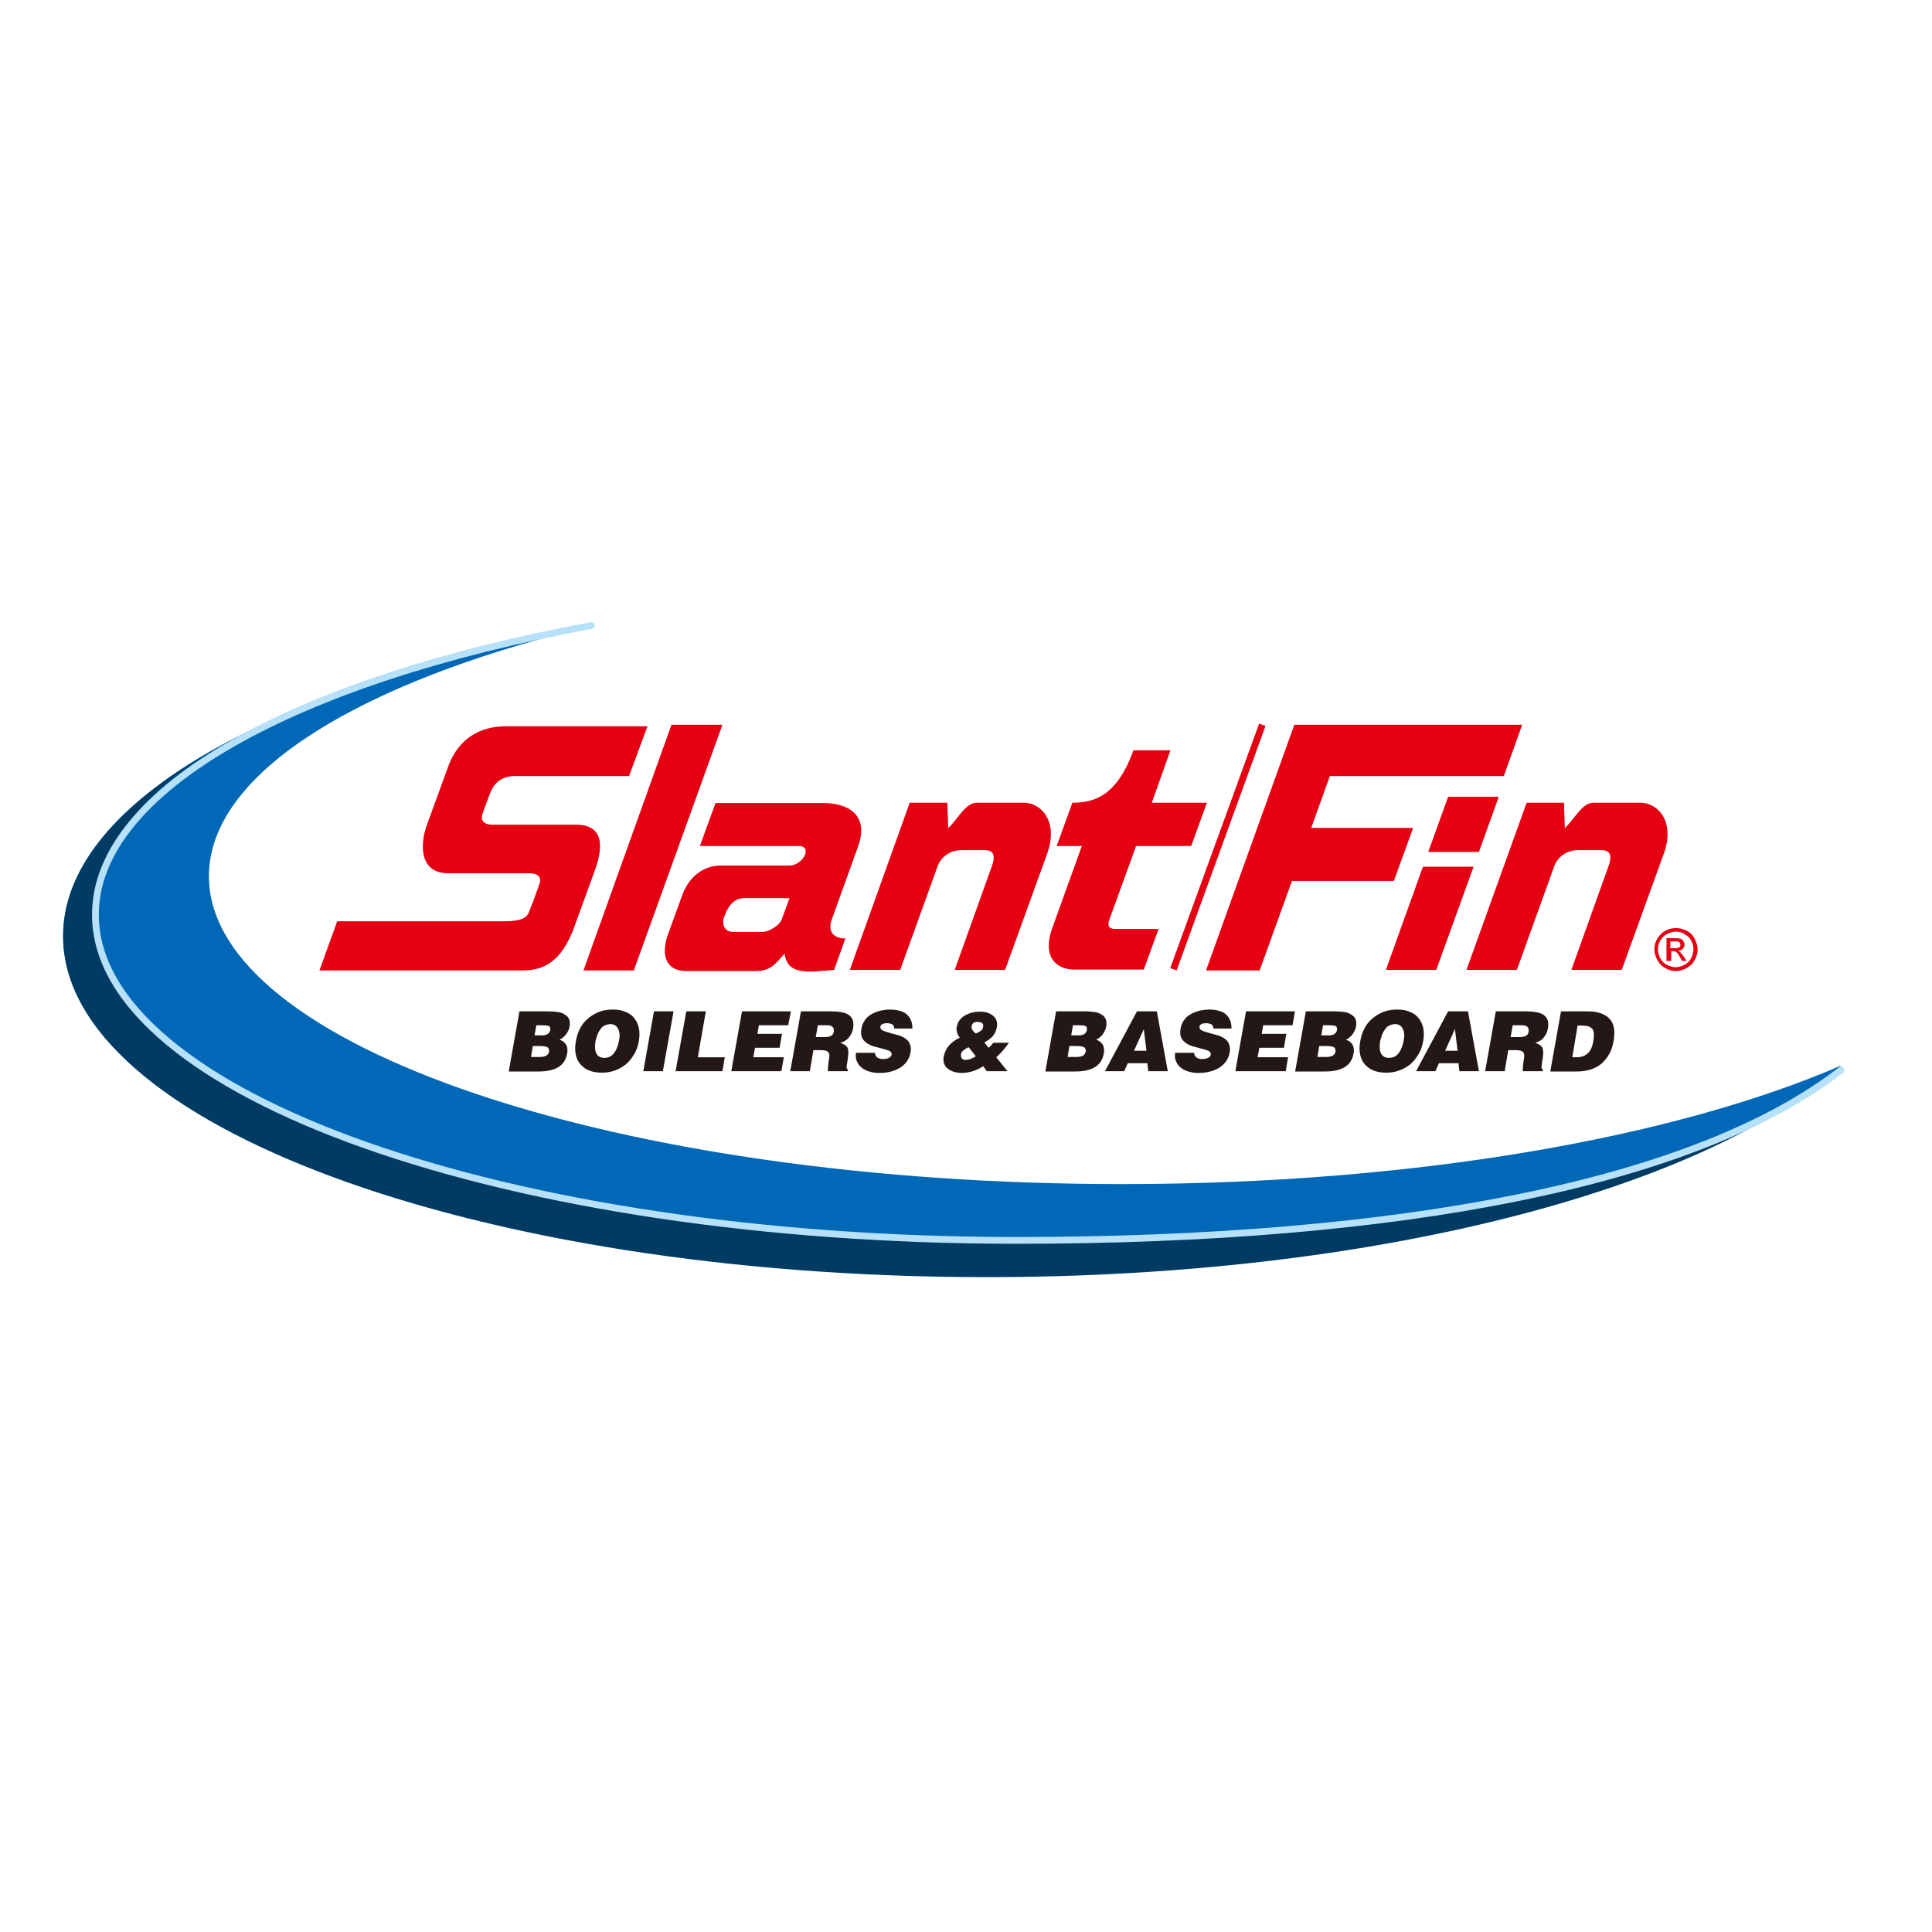
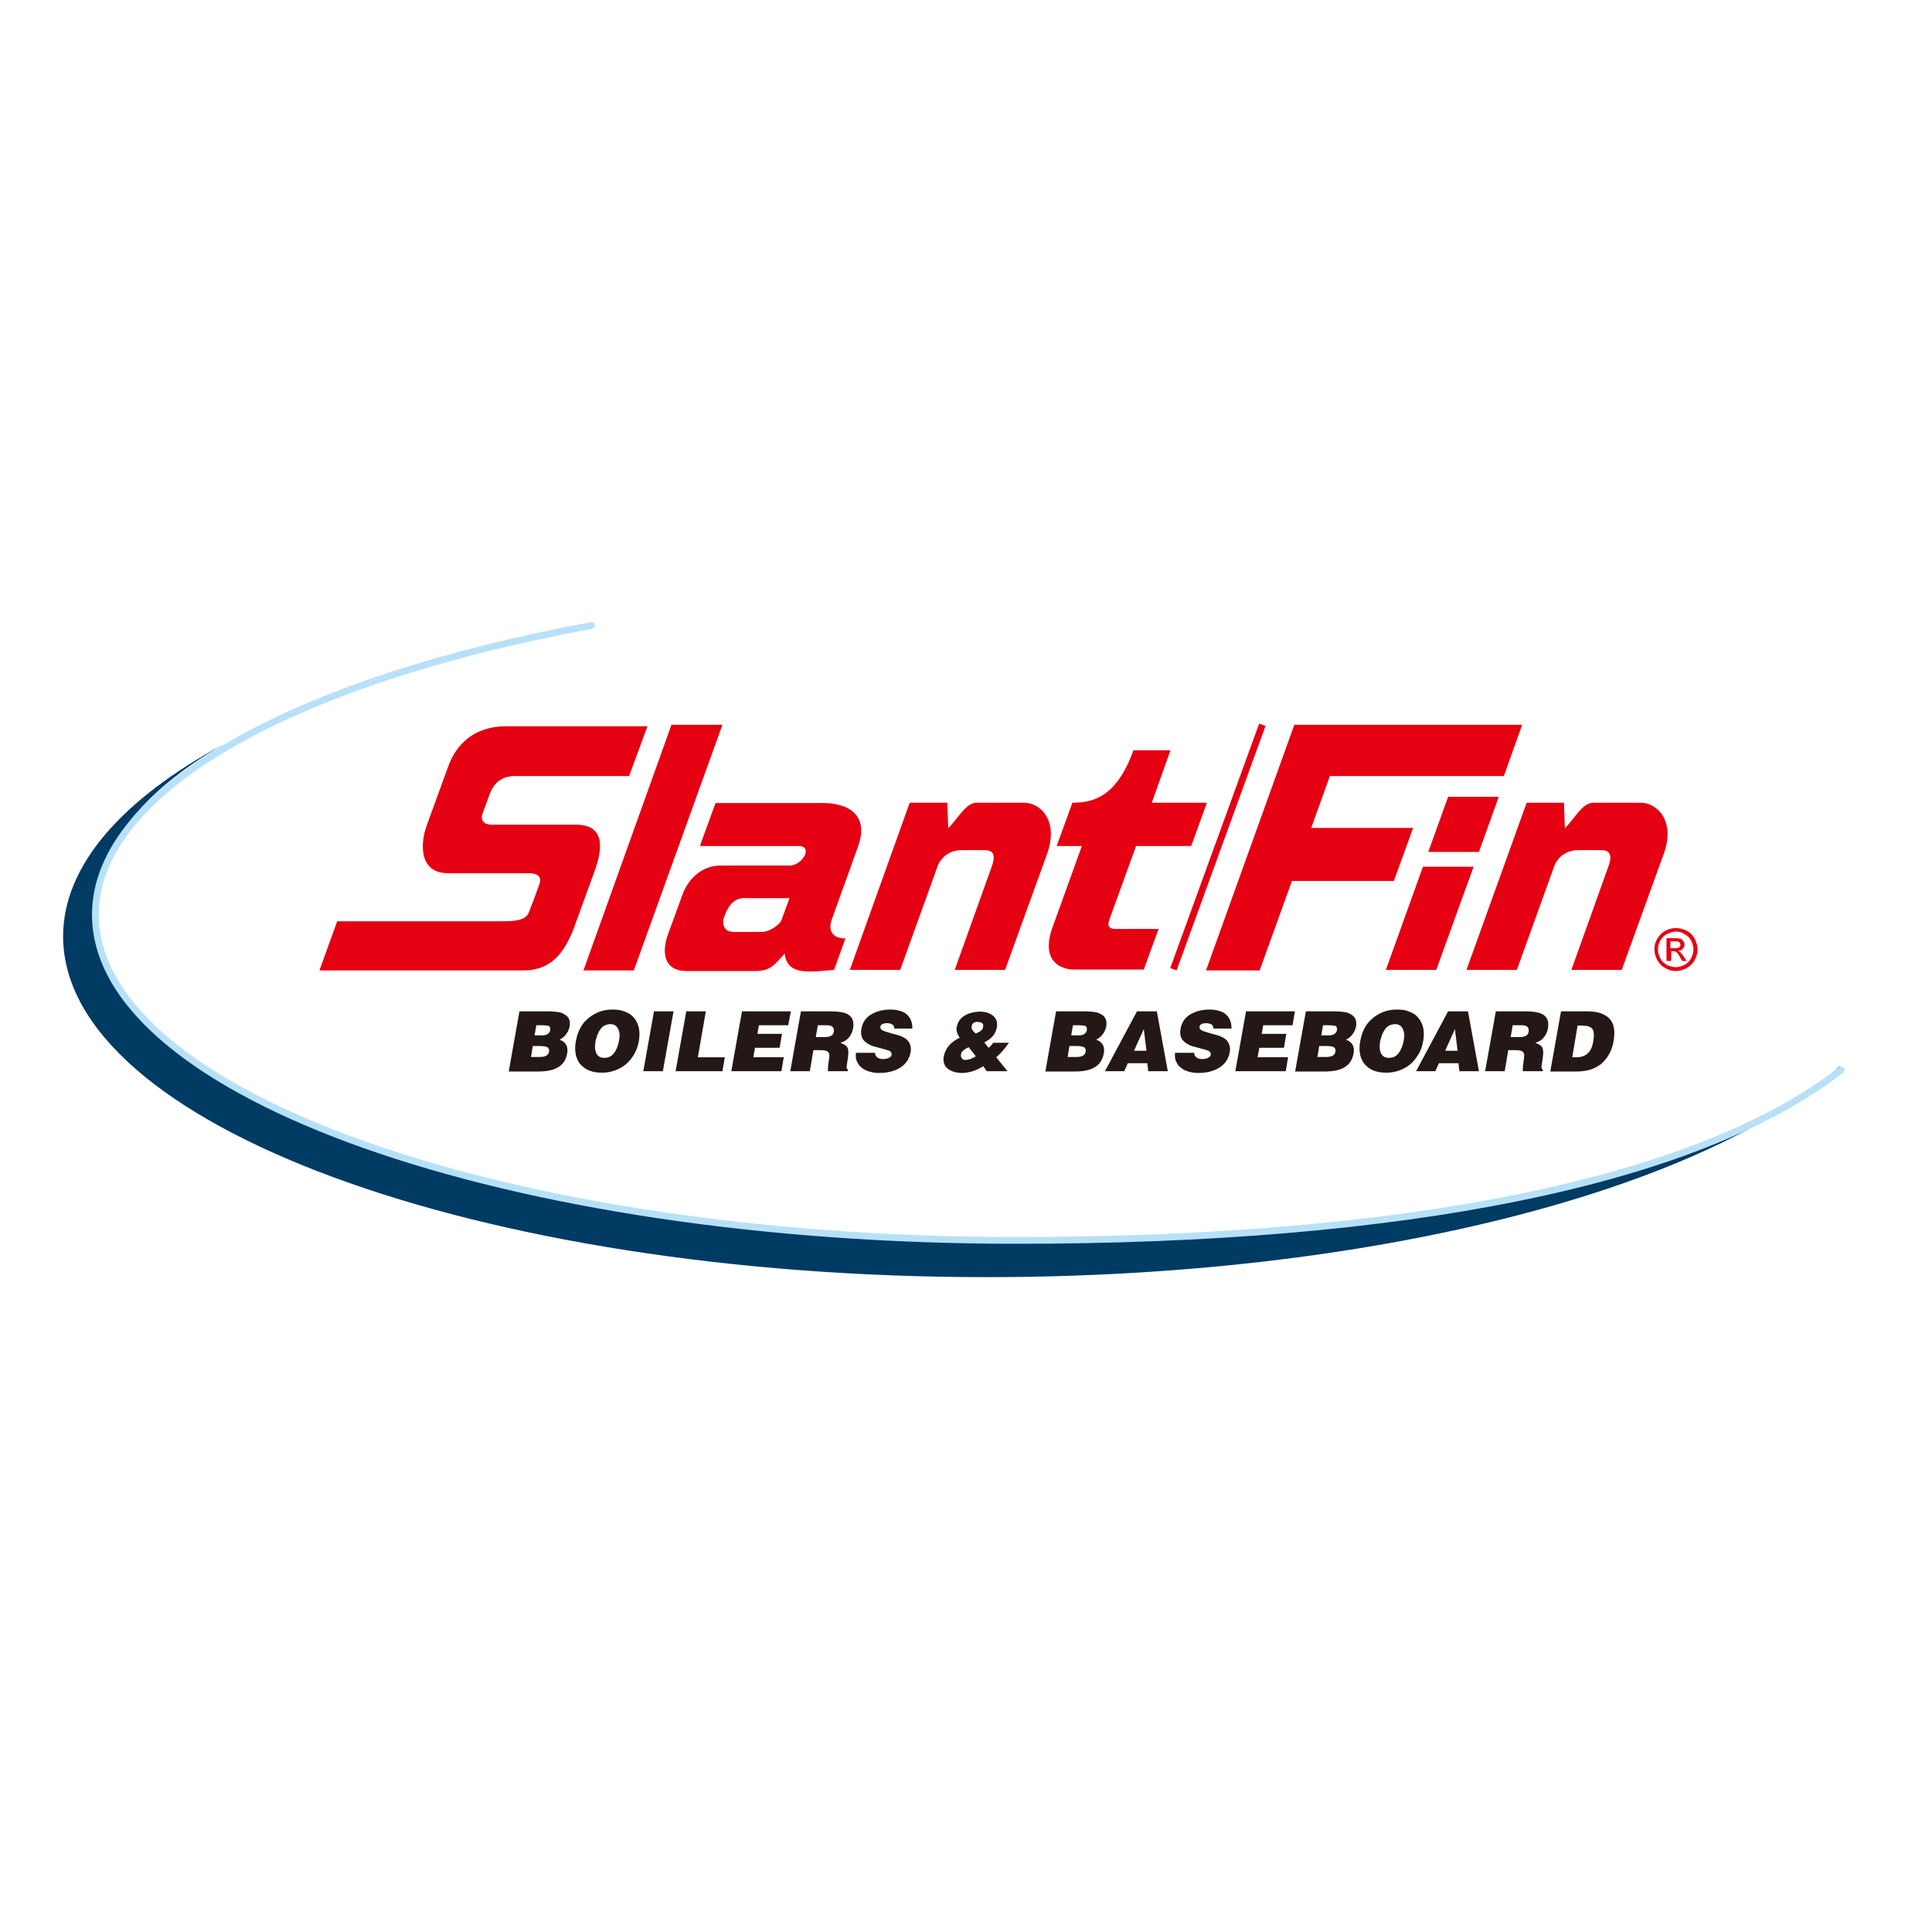
<svg xmlns="http://www.w3.org/2000/svg" version="1.1" id="layer" x="0px" y="0px" viewBox="0 0 652 652" style="enable-background:new 0 0 652 652;" xml:space="preserve">
  <style type="text/css">
	.st0{fill:#0068B6;}
	.st1{fill:#003B63;}
	.st2{fill:#E50012;}
	.st3{fill:#231815;}
	.st4{fill:none;stroke:#E50012;stroke-width:2.294;}
	.st5{fill:none;stroke:#B7E1F8;stroke-width:2.294;stroke-linecap:round;}
</style>
-   <path class="st0" d="M378.5,399.6c-170.1,0-308-46.5-308-103.9c0-33.3,46.4-62.9,118.7-81.9C89.4,233,21.3,271.5,21.3,315.8  c0,63.5,139.5,115,311.7,115c130.1,0,241.6-29.4,288.3-71.2C564.9,384,477.1,399.6,378.5,399.6" />
  <path class="st1" d="M620.1,360.3l0.2,0.1c-46.6,39.9-147.6,58.4-277.4,58.4c-171.6,0-310.8-49.2-310.8-109.9  c0-21.9,15.1-41.4,43.3-57.7C41.4,269.6,21.3,292,21.3,316c0,63.5,139.5,115,311.7,115c130.1,0,241.6-29.4,288.3-71.2  C620.9,360,620.5,360.1,620.1,360.3" />
  <path class="st2" d="M212.3,261.9h-38.5c-4.8,0-7.2,2.6-8.5,6l-2.4,6.5c-0.8,2-0.1,3.9,3.2,3.9h28.2c11.6,0,8.1,11,6.1,16.4  l-7.1,19.5c-3.2,7.6-7.4,13.3-16.8,13.3h-68.7l6-16.6h56.3c9.2,0,7.9-2.8,9.6-6.1l2.1-5.8c1.1-2.6,0.4-4.3-3.4-4.3H151  c-9.4-0.2-9.4-9.6-6.9-16.4l7-19.2c1-2.8,5-14,19.7-14h47.7L212.3,261.9 M226.6,244.6l-29.7,82.9h17l29.9-82.9H226.6 M241.5,270.9  l-5.3,14.6h33.3c5,0,1.4,6.6-3.1,6.6h-23.2c-5.9,0-10.8,3.9-13,10.1l-4.8,13.2c-2.4,6.8-0.8,12.3,6.2,12.3h23.4  c5.2,0,6.6-2.4,9.8-5.9c0.9,7.4,7.9,6.3,16.7,5.5l3.8-10.6c-4.2,0-6-2.5-4.6-6.4l8.9-24.7c3.8-10.7-3.5-14.6-11.8-14.6H241.5   M266.4,303.2l-2.6,7.1c-0.7,2-4.4,4.2-6.5,4.2h-9.8c-4,0-3.7-4.1-3.1-5.1c0.9-2.5,2.7-6.3,6.6-6.3H266.4z M286.8,327.3h17  l12.7-35.2c0.7-1.9,3.2-5.2,8-5.2h7.8c2.5,0,3.9,1.2,2.5,5.2l-12.6,35.2h17l14.3-39.5c3.8-11.2-2.6-16.9-7.9-16.9h-15.9  c-3.8,0-6.1,5-9.7,8.6l-0.3-8.6H307L286.8,327.3 M494.9,327.3h17l12.7-35.2c0.7-1.9,3.2-5.2,8-5.2h7.8c2.5,0,3.9,1.2,2.5,5.2  l-12.6,35.2h17l14.3-39.5c3.8-11.2-2.6-16.9-7.9-16.9h-15.9c-3.8,0-6.1,5-9.7,8.6l-0.3-8.6h-12.6L494.9,327.3 M395,253.2h-12.5  c-5.6,15.6-13.4,17.7-20.6,17.7l-5.3,14.6h8.5l-10.1,28c-3.8,11.3,3.5,13.7,7.4,13.7H386l5-13.7h-14.5c-2,0-3-0.8-2.1-3.2l9-24.8  H402l5.3-14.6h-18.6L395,253.2 M407,327.5h18.1l10.9-30.2h34.4l6.5-17.9h-34.4l6.3-17.5h58.7l6.2-17.3h-76.9L407,327.5 M488.7,268.9  l-6.7,18.6h17.1l6.7-18.6H488.7 M480.2,292.5l-12.5,34.8h17l12.6-34.8H480.2 M565.6,313.2c1.2,0,2.4,0.3,3.6,0.9  c1.2,0.6,2.1,1.5,2.7,2.7c0.6,1.2,1,2.4,1,3.6c0,1.2-0.3,2.4-1,3.6c-0.6,1.2-1.5,2-2.7,2.7c-1.1,0.6-2.4,1-3.6,1  c-1.3,0-2.5-0.3-3.6-1c-1.2-0.6-2-1.5-2.7-2.7c-0.6-1.2-1-2.4-1-3.6c0-1.3,0.3-2.5,1-3.6c0.7-1.2,1.6-2.1,2.7-2.7  C563.2,313.5,564.4,313.2,565.6,313.2z M565.6,314.4c-1,0-2,0.3-3,0.8c-1,0.5-1.7,1.3-2.3,2.2c-0.5,1-0.8,2-0.8,3c0,1,0.3,2,0.8,3  c0.5,1,1.3,1.7,2.2,2.2c1,0.5,2,0.8,3,0.8c1,0,2-0.3,3-0.8c1-0.5,1.7-1.3,2.2-2.2c0.5-1,0.8-2,0.8-3c0-1.1-0.3-2.1-0.8-3  c-0.5-1-1.3-1.7-2.3-2.2C567.6,314.6,566.6,314.4,565.6,314.4z M562.4,324.4v-7.8h2.7c0.9,0,1.6,0.1,2,0.2c0.4,0.1,0.7,0.4,1,0.8  c0.2,0.4,0.4,0.7,0.4,1.1c0,0.6-0.2,1.1-0.6,1.5c-0.4,0.4-0.9,0.7-1.6,0.7c0.3,0.1,0.5,0.3,0.7,0.4c0.3,0.3,0.7,0.8,1.2,1.5l1,1.5  h-1.5l-0.7-1.2c-0.5-1-1-1.6-1.3-1.8c-0.2-0.2-0.6-0.3-1-0.3h-0.7v3.3H562.4z M563.7,320h1.5c0.7,0,1.2-0.1,1.5-0.3  c0.3-0.2,0.4-0.5,0.4-0.9c0-0.2-0.1-0.4-0.2-0.6c-0.1-0.2-0.3-0.3-0.5-0.4c-0.2-0.1-0.6-0.1-1.3-0.1h-1.4V320z" />
-   <line class="st3" x1="426" y1="244.6" x2="396" y2="327.1" />
  <line class="st4" x1="426" y1="244.6" x2="396" y2="327.1" />
  <path class="st3" d="M171.7,361.5l3.6-20.2h9.7c1.1,0,2.1,0.1,3,0.2c0.9,0.1,1.7,0.3,2.3,0.7s1.2,0.7,1.5,1.3c0.4,0.5,0.5,1.2,0.5,2  c0,0.3,0,0.7-0.1,1c-0.2,1-0.6,1.8-1.2,2.6c-0.6,0.8-1.4,1.4-2.2,1.8c0.9,0.2,1.5,0.7,2,1.3c0.5,0.6,0.7,1.4,0.7,2.3  c0,0.3,0,0.7-0.1,1c-0.4,2.2-1.4,3.7-3.1,4.7c-1.7,1-3.9,1.4-6.7,1.4H171.7z M179.8,353l-0.6,3.7h2.9c0.9,0,1.6-0.1,2.2-0.4  c0.5-0.3,0.9-0.8,1-1.4c0-0.1,0-0.1,0-0.2c0-0.1,0-0.2,0-0.2c0-0.6-0.3-1-0.8-1.2c-0.5-0.2-1.4-0.3-2.6-0.3H179.8z M181,346  l-0.6,3.4h2.8c0.7,0,1.3-0.2,1.7-0.5s0.7-0.7,0.8-1.3c0-0.1,0-0.1,0-0.2c0-0.1,0-0.1,0-0.2c0-0.5-0.2-0.9-0.6-1  c-0.4-0.1-1-0.2-1.9-0.2H181z M210.9,341.4c1.1,0.4,2.1,1,2.8,1.8c0.7,0.8,1.3,1.7,1.6,2.7c0.4,1,0.5,2.1,0.5,3.3  c0,0.7-0.1,1.4-0.2,2.1c-0.3,1.7-0.8,3.2-1.6,4.5c-0.8,1.3-1.7,2.5-2.8,3.4s-2.4,1.6-3.8,2.1s-2.8,0.7-4.3,0.7c-2.8,0-5-0.7-6.6-2.2  c-1.6-1.4-2.4-3.5-2.4-6.1c0-0.8,0.1-1.7,0.3-2.6c0.3-1.6,0.8-3,1.5-4.3c0.7-1.3,1.7-2.4,2.8-3.3c1.1-0.9,2.4-1.6,3.7-2.1  c1.4-0.5,2.9-0.7,4.4-0.7C208.4,340.7,209.7,340.9,210.9,341.4z M204,346.1c-0.6,0.3-1.1,0.8-1.4,1.3c-0.4,0.5-0.7,1.1-1,1.8  c-0.2,0.6-0.4,1.3-0.6,2c-0.1,0.7-0.2,1.3-0.2,1.9c0,1.2,0.2,2.1,0.7,2.8c0.5,0.7,1.3,1.1,2.4,1.1c1.4,0,2.5-0.5,3.3-1.6  c0.8-1,1.4-2.5,1.7-4.2c0.1-0.6,0.2-1.1,0.2-1.7c0-1.2-0.3-2.1-0.8-2.8c-0.5-0.7-1.3-1.1-2.5-1.1C205.2,345.7,204.6,345.8,204,346.1  z M217.1,361.5l3.6-20.2h6.6l-3.6,20.2H217.1z M228,361.5l3.6-20.2h6.6l-2.7,15.5h9.1l-0.8,4.7H228z M246.8,361.5l3.6-20.2h16.5  L266,346h-9.9l-0.5,2.9h8.3l-0.8,4.7h-8.3l-0.6,3.2h10.3l-0.8,4.7H246.8z M274.5,354.4l-1.2,7.1h-6.6l3.6-20.2h9.6  c2.9,0,5,0.3,6.2,1s1.9,1.8,1.9,3.3c0,0.4,0,0.9-0.1,1.4c-0.2,1.2-0.7,2.3-1.4,3.1c-0.7,0.9-1.7,1.5-2.9,1.8c1,0.4,1.7,0.8,2.1,1.2  c0.4,0.4,0.6,1.1,0.6,2.2c0,0.6-0.1,1.2-0.2,2c0,0.3-0.1,0.5-0.1,0.7c-0.2,1.2-0.3,1.9-0.3,2.2c0,0.4,0.2,0.7,0.5,0.7l-0.1,0.6h-6.7  c0,0,0-0.1,0-0.2c0-0.1,0-0.3,0-0.4c0-0.7,0.1-1.7,0.3-3c0.1-0.7,0.2-1.2,0.2-1.6c0-0.7-0.2-1.2-0.7-1.5s-1.3-0.4-2.4-0.4H274.5z   M275.3,350h2.6c1.1,0,1.9-0.1,2.5-0.4c0.6-0.3,0.9-0.8,1-1.5c0-0.1,0-0.1,0-0.2c0-0.1,0-0.2,0-0.2c0-0.6-0.2-1-0.6-1.3  c-0.4-0.3-1-0.4-1.7-0.4H276L275.3,350z M301.8,347.1c0-0.6-0.2-1.1-0.7-1.4c-0.4-0.2-1-0.4-1.7-0.4c-1.4,0-2.2,0.4-2.3,1.2  c0,0,0,0.1,0,0.1l0,0.1c0,0.5,0.3,0.8,0.9,1.1c0.6,0.3,1.5,0.5,2.7,0.9c1,0.3,1.9,0.5,2.6,0.7c0.7,0.2,1.3,0.5,2,0.9  c0.6,0.4,1.2,0.9,1.5,1.5s0.6,1.3,0.6,2.2c0,0.3,0,0.7-0.1,1.1c-0.4,2.3-1.6,4-3.5,5.2c-1.9,1.2-4.3,1.8-7.2,1.8  c-1.2,0-2.3-0.2-3.3-0.5c-1-0.3-1.8-0.7-2.5-1.3c-0.7-0.5-1.2-1.2-1.5-1.9c-0.4-0.7-0.5-1.5-0.5-2.3c0-0.2,0-0.5,0.1-0.8h6.4  c0,0.7,0.3,1.2,0.8,1.6c0.5,0.3,1.1,0.5,1.8,0.5c0.8,0,1.5-0.1,2.1-0.4c0.5-0.3,0.9-0.6,0.9-1.1c0,0,0-0.1,0-0.1v-0.1  c0-0.5-0.3-0.8-0.8-1.1c-0.6-0.2-1.5-0.5-2.7-0.8c-1-0.3-1.9-0.5-2.6-0.7c-0.7-0.2-1.3-0.5-2-0.9c-0.6-0.4-1.2-0.9-1.6-1.5  s-0.6-1.4-0.6-2.3c0-0.4,0-0.7,0.1-1.2c0.4-2.1,1.4-3.7,3.2-4.8c1.8-1.1,4-1.7,6.6-1.7c1.3,0,2.5,0.2,3.4,0.5c1,0.3,1.7,0.7,2.3,1.3  c0.6,0.6,1,1.2,1.3,2c0.3,0.8,0.4,1.6,0.4,2.6H301.8z M331.8,359.8c-0.8,0.6-1.9,1.1-3.2,1.6c-1.3,0.4-2.6,0.7-3.9,0.7  c-1.8,0-3.3-0.4-4.5-1.2c-1.2-0.8-1.8-1.9-1.8-3.4c0-0.3,0-0.7,0.1-1c0.3-1.4,0.9-2.7,1.8-3.7c0.9-1,2.1-1.9,3.6-2.6  c-0.4-0.5-0.6-1-0.8-1.4c-0.2-0.5-0.3-1-0.3-1.5c0-0.3,0-0.6,0.1-0.8c0.2-0.9,0.5-1.7,1-2.3c0.5-0.6,1.1-1.2,1.9-1.6  c0.7-0.4,1.5-0.7,2.4-0.9c0.8-0.2,1.7-0.3,2.5-0.3c1.7,0,3.1,0.4,4.2,1.2c1.1,0.8,1.6,1.9,1.6,3.2c0,0.3,0,0.6-0.1,0.9  c-0.2,1.2-0.7,2.2-1.4,3c-0.7,0.8-1.7,1.5-2.8,2.1l1.4,1.8c0.6-0.4,1.1-1,1.6-1.7h5.3c-1.4,2-2.8,3.6-4.3,4.9l3.8,4.7h-7  L331.8,359.8z M326.9,353.4c-0.7,0.3-1.3,0.7-1.8,1.1s-0.7,0.8-0.8,1.3c0,0.1,0,0.1,0,0.2c0,0.1,0,0.2,0,0.2c0,0.4,0.1,0.8,0.4,1.1  c0.3,0.3,0.7,0.4,1.2,0.4c0.3,0,0.7-0.1,1.2-0.2s0.9-0.3,1.2-0.5c0.1,0,0.2-0.1,0.5-0.2c0.3-0.1,0.4-0.3,0.4-0.3c0,0,0-0.1-0.1-0.3  L326.9,353.4z M328.7,345.1c-0.4,0.2-0.7,0.6-0.8,1.2c0,0,0,0.1,0,0.2c0,0.1,0,0.1,0,0.2c0,0.4,0.1,0.7,0.4,1.1c0.2,0.3,0.6,0.6,1,1  c0.8-0.4,1.5-0.7,1.9-1.1c0.4-0.4,0.6-0.9,0.6-1.5c0,0,0-0.1,0-0.2c0-0.1,0-0.1,0-0.2c-0.1-0.3-0.3-0.5-0.6-0.7  c-0.3-0.1-0.6-0.2-1-0.2C329.6,344.8,329.1,344.9,328.7,345.1z M352.8,361.5l3.6-20.2h9.7c1.1,0,2.1,0.1,3,0.2  c0.9,0.1,1.7,0.3,2.3,0.7c0.7,0.3,1.2,0.7,1.5,1.3c0.4,0.5,0.5,1.2,0.5,2c0,0.3,0,0.7-0.1,1c-0.2,1-0.6,1.8-1.2,2.6  c-0.6,0.8-1.4,1.4-2.2,1.8c0.9,0.2,1.5,0.7,2,1.3c0.5,0.6,0.7,1.4,0.7,2.3c0,0.3,0,0.7-0.1,1c-0.4,2.2-1.4,3.7-3.1,4.7  c-1.7,1-3.9,1.4-6.7,1.4H352.8z M360.9,353l-0.6,3.7h2.9c0.9,0,1.6-0.1,2.2-0.4c0.5-0.3,0.9-0.8,1-1.4c0-0.1,0-0.1,0-0.2  c0-0.1,0-0.2,0-0.2c0-0.6-0.3-1-0.8-1.2c-0.5-0.2-1.4-0.3-2.6-0.3H360.9z M362.1,346l-0.6,3.4h2.8c0.7,0,1.3-0.2,1.7-0.5  s0.7-0.7,0.8-1.3c0-0.1,0-0.1,0-0.2c0-0.1,0-0.1,0-0.2c0-0.5-0.2-0.9-0.6-1c-0.4-0.1-1-0.2-1.9-0.2H362.1z M372.9,361.5l10.8-20.2  h6.7l3.7,20.2h-6.6l-0.3-2.7h-6.6l-1.2,2.7H372.9z M386,347.3l-3.3,7.3h4.2L386,347.3z M409.5,347.1c0-0.6-0.2-1.1-0.7-1.4  c-0.4-0.2-1-0.4-1.7-0.4c-1.4,0-2.2,0.4-2.3,1.2c0,0,0,0.1,0,0.1l0,0.1c0,0.5,0.3,0.8,0.9,1.1c0.6,0.3,1.5,0.5,2.7,0.9  c1,0.3,1.9,0.5,2.6,0.7c0.7,0.2,1.3,0.5,2,0.9c0.6,0.4,1.2,0.9,1.5,1.5s0.6,1.3,0.6,2.2c0,0.3,0,0.7-0.1,1.1c-0.4,2.3-1.6,4-3.5,5.2  c-1.9,1.2-4.3,1.8-7.2,1.8c-1.2,0-2.3-0.2-3.3-0.5c-1-0.3-1.8-0.7-2.5-1.3c-0.7-0.5-1.2-1.2-1.5-1.9c-0.4-0.7-0.5-1.5-0.5-2.3  c0-0.2,0-0.5,0.1-0.8h6.4c0,0.7,0.3,1.2,0.8,1.6c0.5,0.3,1.1,0.5,1.8,0.5c0.8,0,1.5-0.1,2.1-0.4c0.5-0.3,0.9-0.6,0.9-1.1  c0,0,0-0.1,0-0.1v-0.1c0-0.5-0.3-0.8-0.8-1.1c-0.6-0.2-1.5-0.5-2.7-0.8c-1-0.3-1.9-0.5-2.6-0.7c-0.7-0.2-1.3-0.5-2-0.9  c-0.6-0.4-1.2-0.9-1.6-1.5s-0.6-1.4-0.6-2.3c0-0.4,0-0.7,0.1-1.2c0.4-2.1,1.4-3.7,3.2-4.8c1.8-1.1,4-1.7,6.6-1.7  c1.3,0,2.5,0.2,3.4,0.5c1,0.3,1.7,0.7,2.3,1.3c0.6,0.6,1,1.2,1.3,2c0.3,0.8,0.4,1.6,0.4,2.6H409.5z M416.9,361.5l3.6-20.2H437  l-0.8,4.7h-9.9l-0.5,2.9h8.3l-0.8,4.7H425l-0.6,3.2h10.3l-0.8,4.7H416.9z M437.1,361.5l3.6-20.2h9.7c1.1,0,2.1,0.1,3,0.2  c0.9,0.1,1.7,0.3,2.3,0.7s1.2,0.7,1.5,1.3c0.4,0.5,0.5,1.2,0.5,2c0,0.3,0,0.7-0.1,1c-0.2,1-0.6,1.8-1.2,2.6  c-0.6,0.8-1.4,1.4-2.2,1.8c0.9,0.2,1.5,0.7,2,1.3c0.5,0.6,0.7,1.4,0.7,2.3c0,0.3,0,0.7-0.1,1c-0.4,2.2-1.4,3.7-3.1,4.7  c-1.7,1-3.9,1.4-6.7,1.4H437.1z M445.2,353l-0.6,3.7h2.9c0.9,0,1.6-0.1,2.2-0.4c0.5-0.3,0.9-0.8,1-1.4c0-0.1,0-0.1,0-0.2  c0-0.1,0-0.2,0-0.2c0-0.6-0.3-1-0.8-1.2c-0.5-0.2-1.4-0.3-2.6-0.3H445.2z M446.5,346l-0.6,3.4h2.8c0.7,0,1.3-0.2,1.7-0.5  s0.7-0.7,0.8-1.3c0-0.1,0-0.1,0-0.2c0-0.1,0-0.1,0-0.2c0-0.5-0.2-0.9-0.6-1c-0.4-0.1-1-0.2-1.9-0.2H446.5z M475.6,341.4  c1.1,0.4,2.1,1,2.8,1.8c0.7,0.8,1.3,1.7,1.6,2.7c0.4,1,0.5,2.1,0.5,3.3c0,0.7-0.1,1.4-0.2,2.1c-0.3,1.7-0.8,3.2-1.6,4.5  c-0.8,1.3-1.7,2.5-2.8,3.4c-1.1,0.9-2.4,1.6-3.8,2.1s-2.8,0.7-4.3,0.7c-2.8,0-5-0.7-6.6-2.2c-1.6-1.4-2.4-3.5-2.4-6.1  c0-0.8,0.1-1.7,0.3-2.6c0.3-1.6,0.8-3,1.5-4.3c0.7-1.3,1.7-2.4,2.8-3.3c1.1-0.9,2.4-1.6,3.7-2.1c1.4-0.5,2.9-0.7,4.4-0.7  C473.2,340.7,474.5,340.9,475.6,341.4z M468.8,346.1c-0.6,0.3-1.1,0.8-1.4,1.3c-0.4,0.5-0.7,1.1-1,1.8c-0.2,0.6-0.4,1.3-0.6,2  c-0.1,0.7-0.2,1.3-0.2,1.9c0,1.2,0.2,2.1,0.7,2.8c0.5,0.7,1.3,1.1,2.4,1.1c1.4,0,2.5-0.5,3.3-1.6c0.8-1,1.4-2.5,1.7-4.2  c0.1-0.6,0.2-1.1,0.2-1.7c0-1.2-0.3-2.1-0.8-2.8c-0.5-0.7-1.3-1.1-2.5-1.1C470,345.7,469.4,345.8,468.8,346.1z M477.9,361.5  l10.8-20.2h6.7l3.7,20.2h-6.6l-0.3-2.7h-6.6l-1.2,2.7H477.9z M491,347.3l-3.3,7.3h4.2L491,347.3z M509,354.4l-1.2,7.1h-6.6l3.6-20.2  h9.6c2.9,0,5,0.3,6.2,1s1.9,1.8,1.9,3.3c0,0.4,0,0.9-0.1,1.4c-0.2,1.2-0.7,2.3-1.4,3.1c-0.7,0.9-1.7,1.5-2.9,1.8  c1,0.4,1.7,0.8,2.1,1.2s0.6,1.1,0.6,2.2c0,0.6-0.1,1.2-0.2,2c0,0.3-0.1,0.5-0.1,0.7c-0.2,1.2-0.3,1.9-0.3,2.2c0,0.4,0.2,0.7,0.5,0.7  l-0.1,0.6h-6.7c0,0,0-0.1,0-0.2c0-0.1,0-0.3,0-0.4c0-0.7,0.1-1.7,0.3-3c0.1-0.7,0.2-1.2,0.2-1.6c0-0.7-0.2-1.2-0.7-1.5  s-1.3-0.4-2.4-0.4H509z M509.8,350h2.6c1.1,0,1.9-0.1,2.5-0.4c0.6-0.3,0.9-0.8,1-1.5c0-0.1,0-0.1,0-0.2c0-0.1,0-0.2,0-0.2  c0-0.6-0.2-1-0.6-1.3c-0.4-0.3-1-0.4-1.7-0.4h-3.1L509.8,350z M523.2,361.5l3.6-20.2h8.9c2.9,0,5.1,0.6,6.7,1.8  c1.6,1.2,2.4,3,2.4,5.5c0,0.7-0.1,1.5-0.2,2.4c-0.3,1.9-0.8,3.5-1.6,4.8c-0.7,1.3-1.7,2.4-2.7,3.3c-1.1,0.8-2.3,1.5-3.7,1.9  c-1.4,0.4-2.9,0.6-4.6,0.6H523.2z M530.6,356.8h1.4c1.6,0,2.8-0.4,3.8-1.3c1-0.9,1.6-2.3,1.9-4.1c0.1-0.8,0.2-1.5,0.2-2.1  c0-1.2-0.3-2.1-1-2.5c-0.6-0.5-1.7-0.7-3.2-0.7h-1.3L530.6,356.8z" />
  <path class="st5" d="M199.6,211.1c-99.4,18.3-167.4,55.1-167.4,97.6c0,60.7,139.1,109.9,310.8,109.9c129.7,0,229.2-19.3,278.3-57.5" />
</svg>